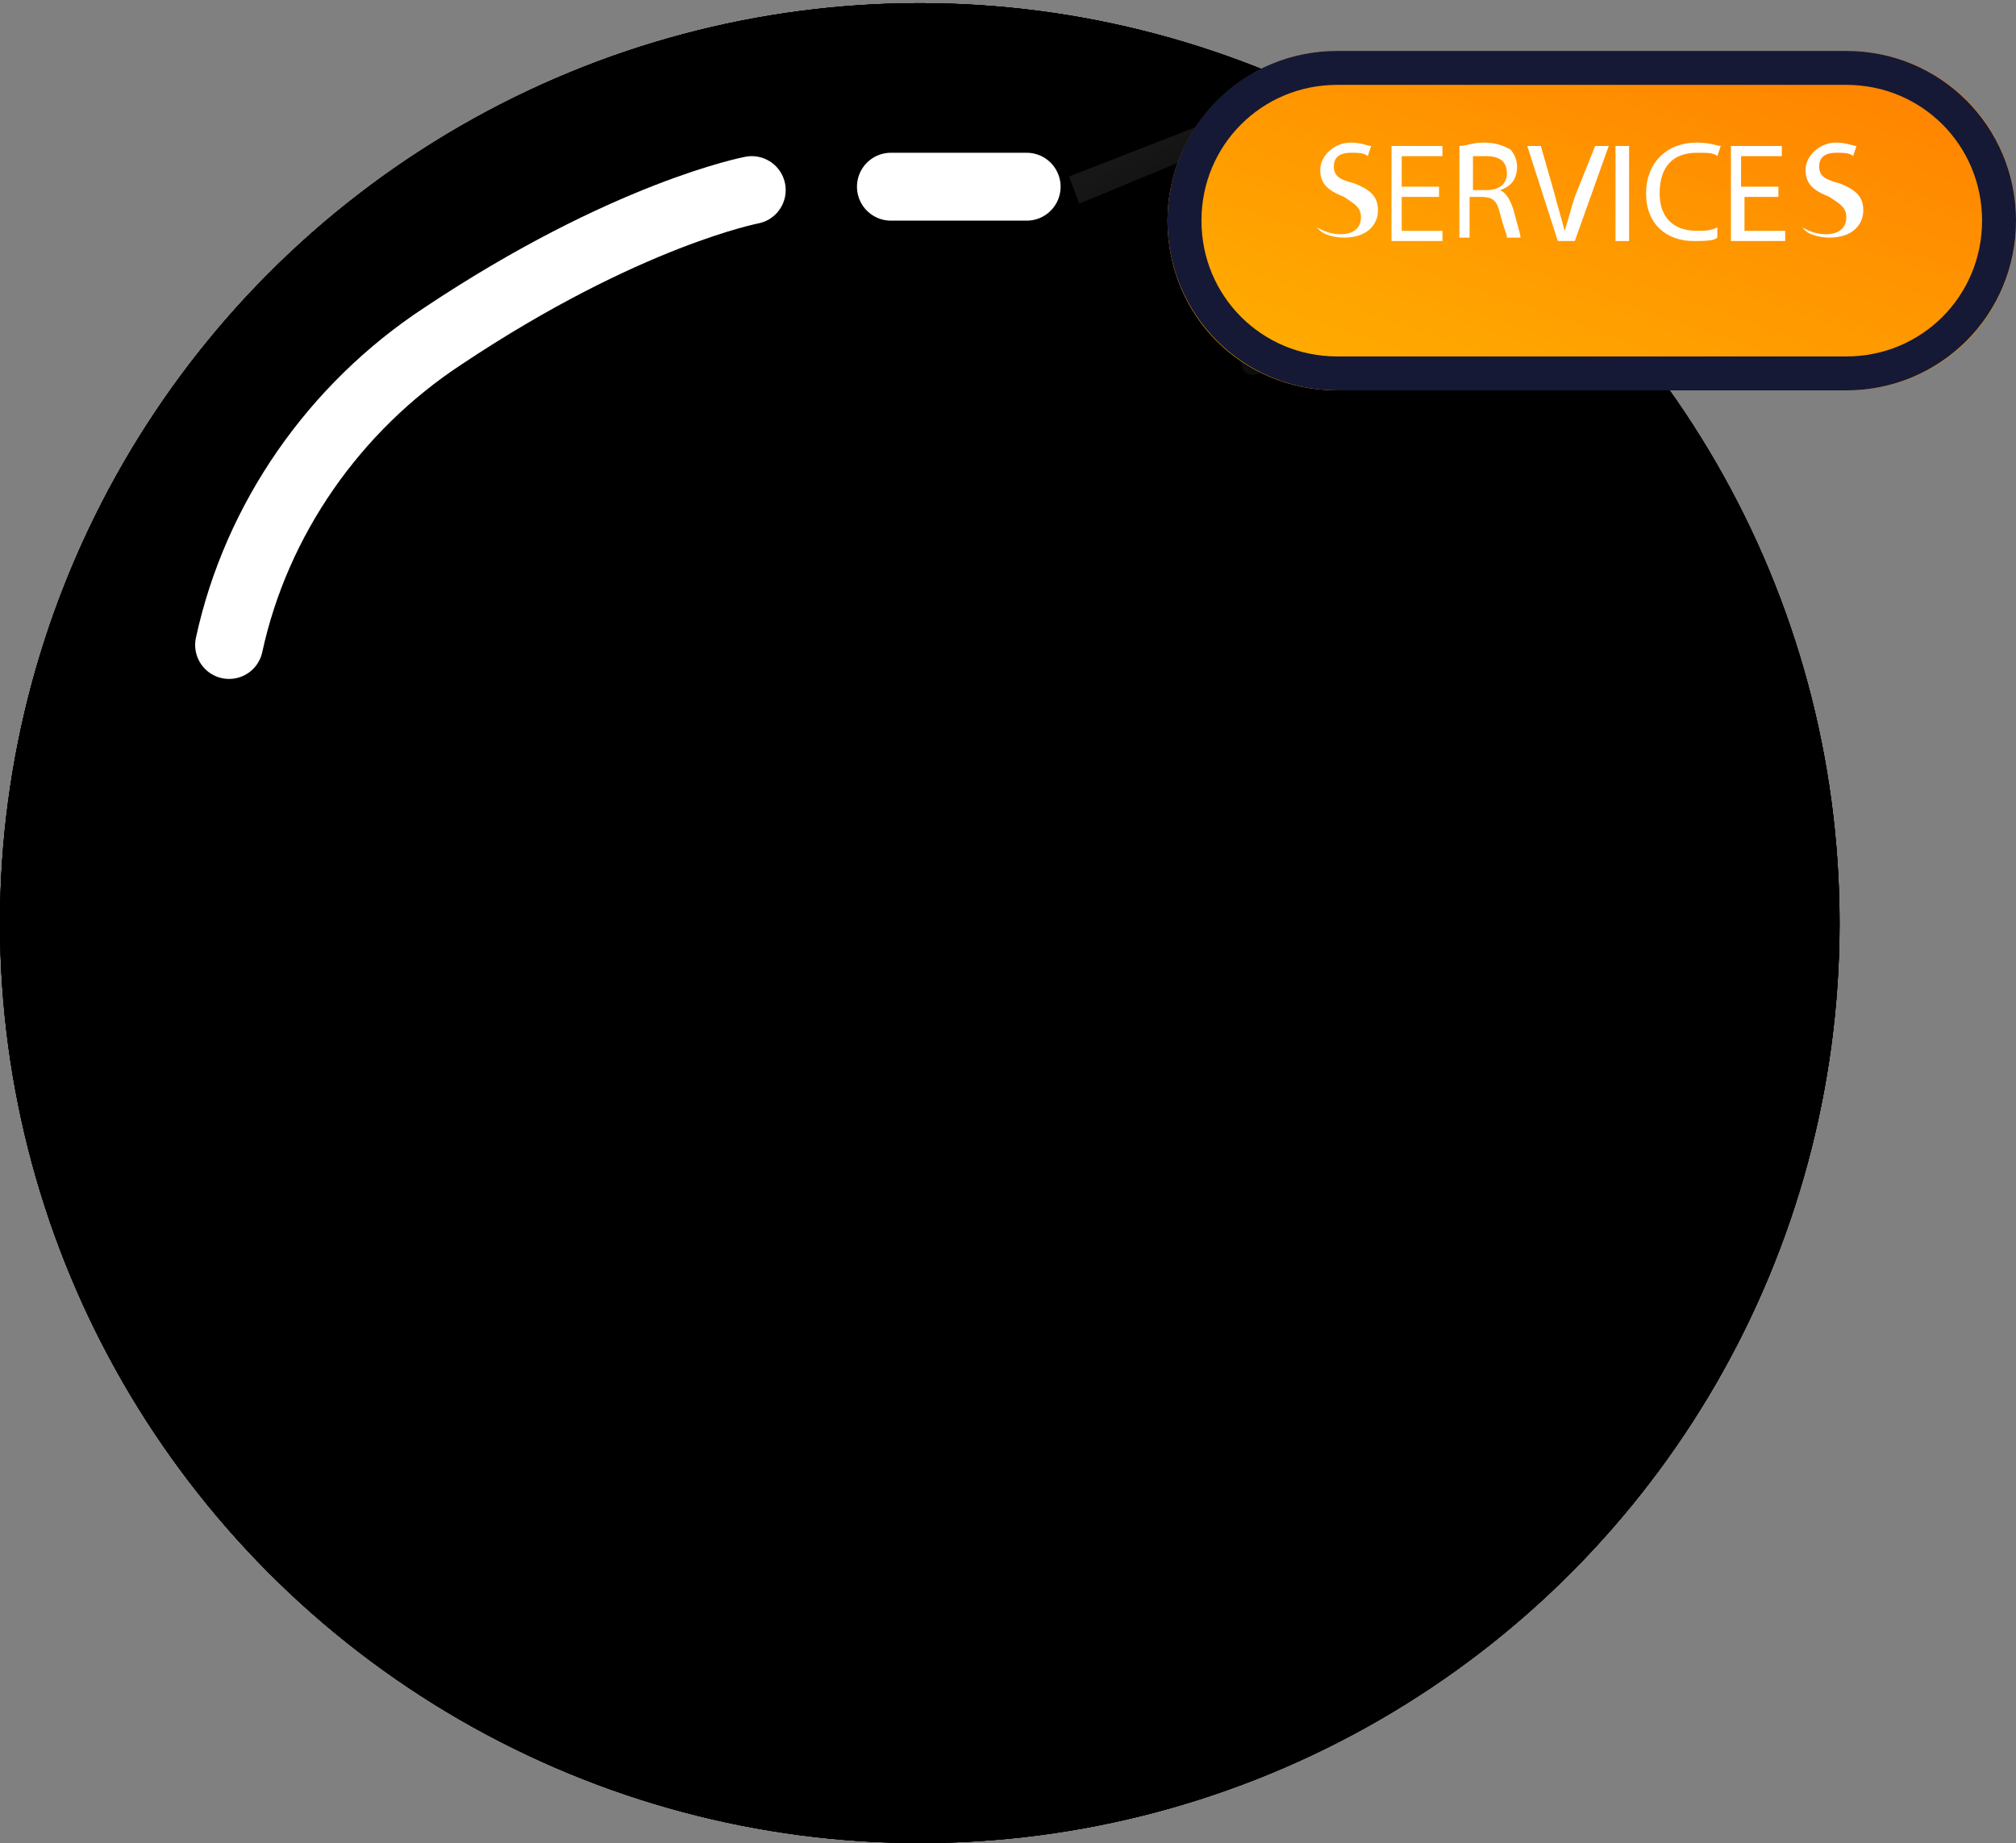
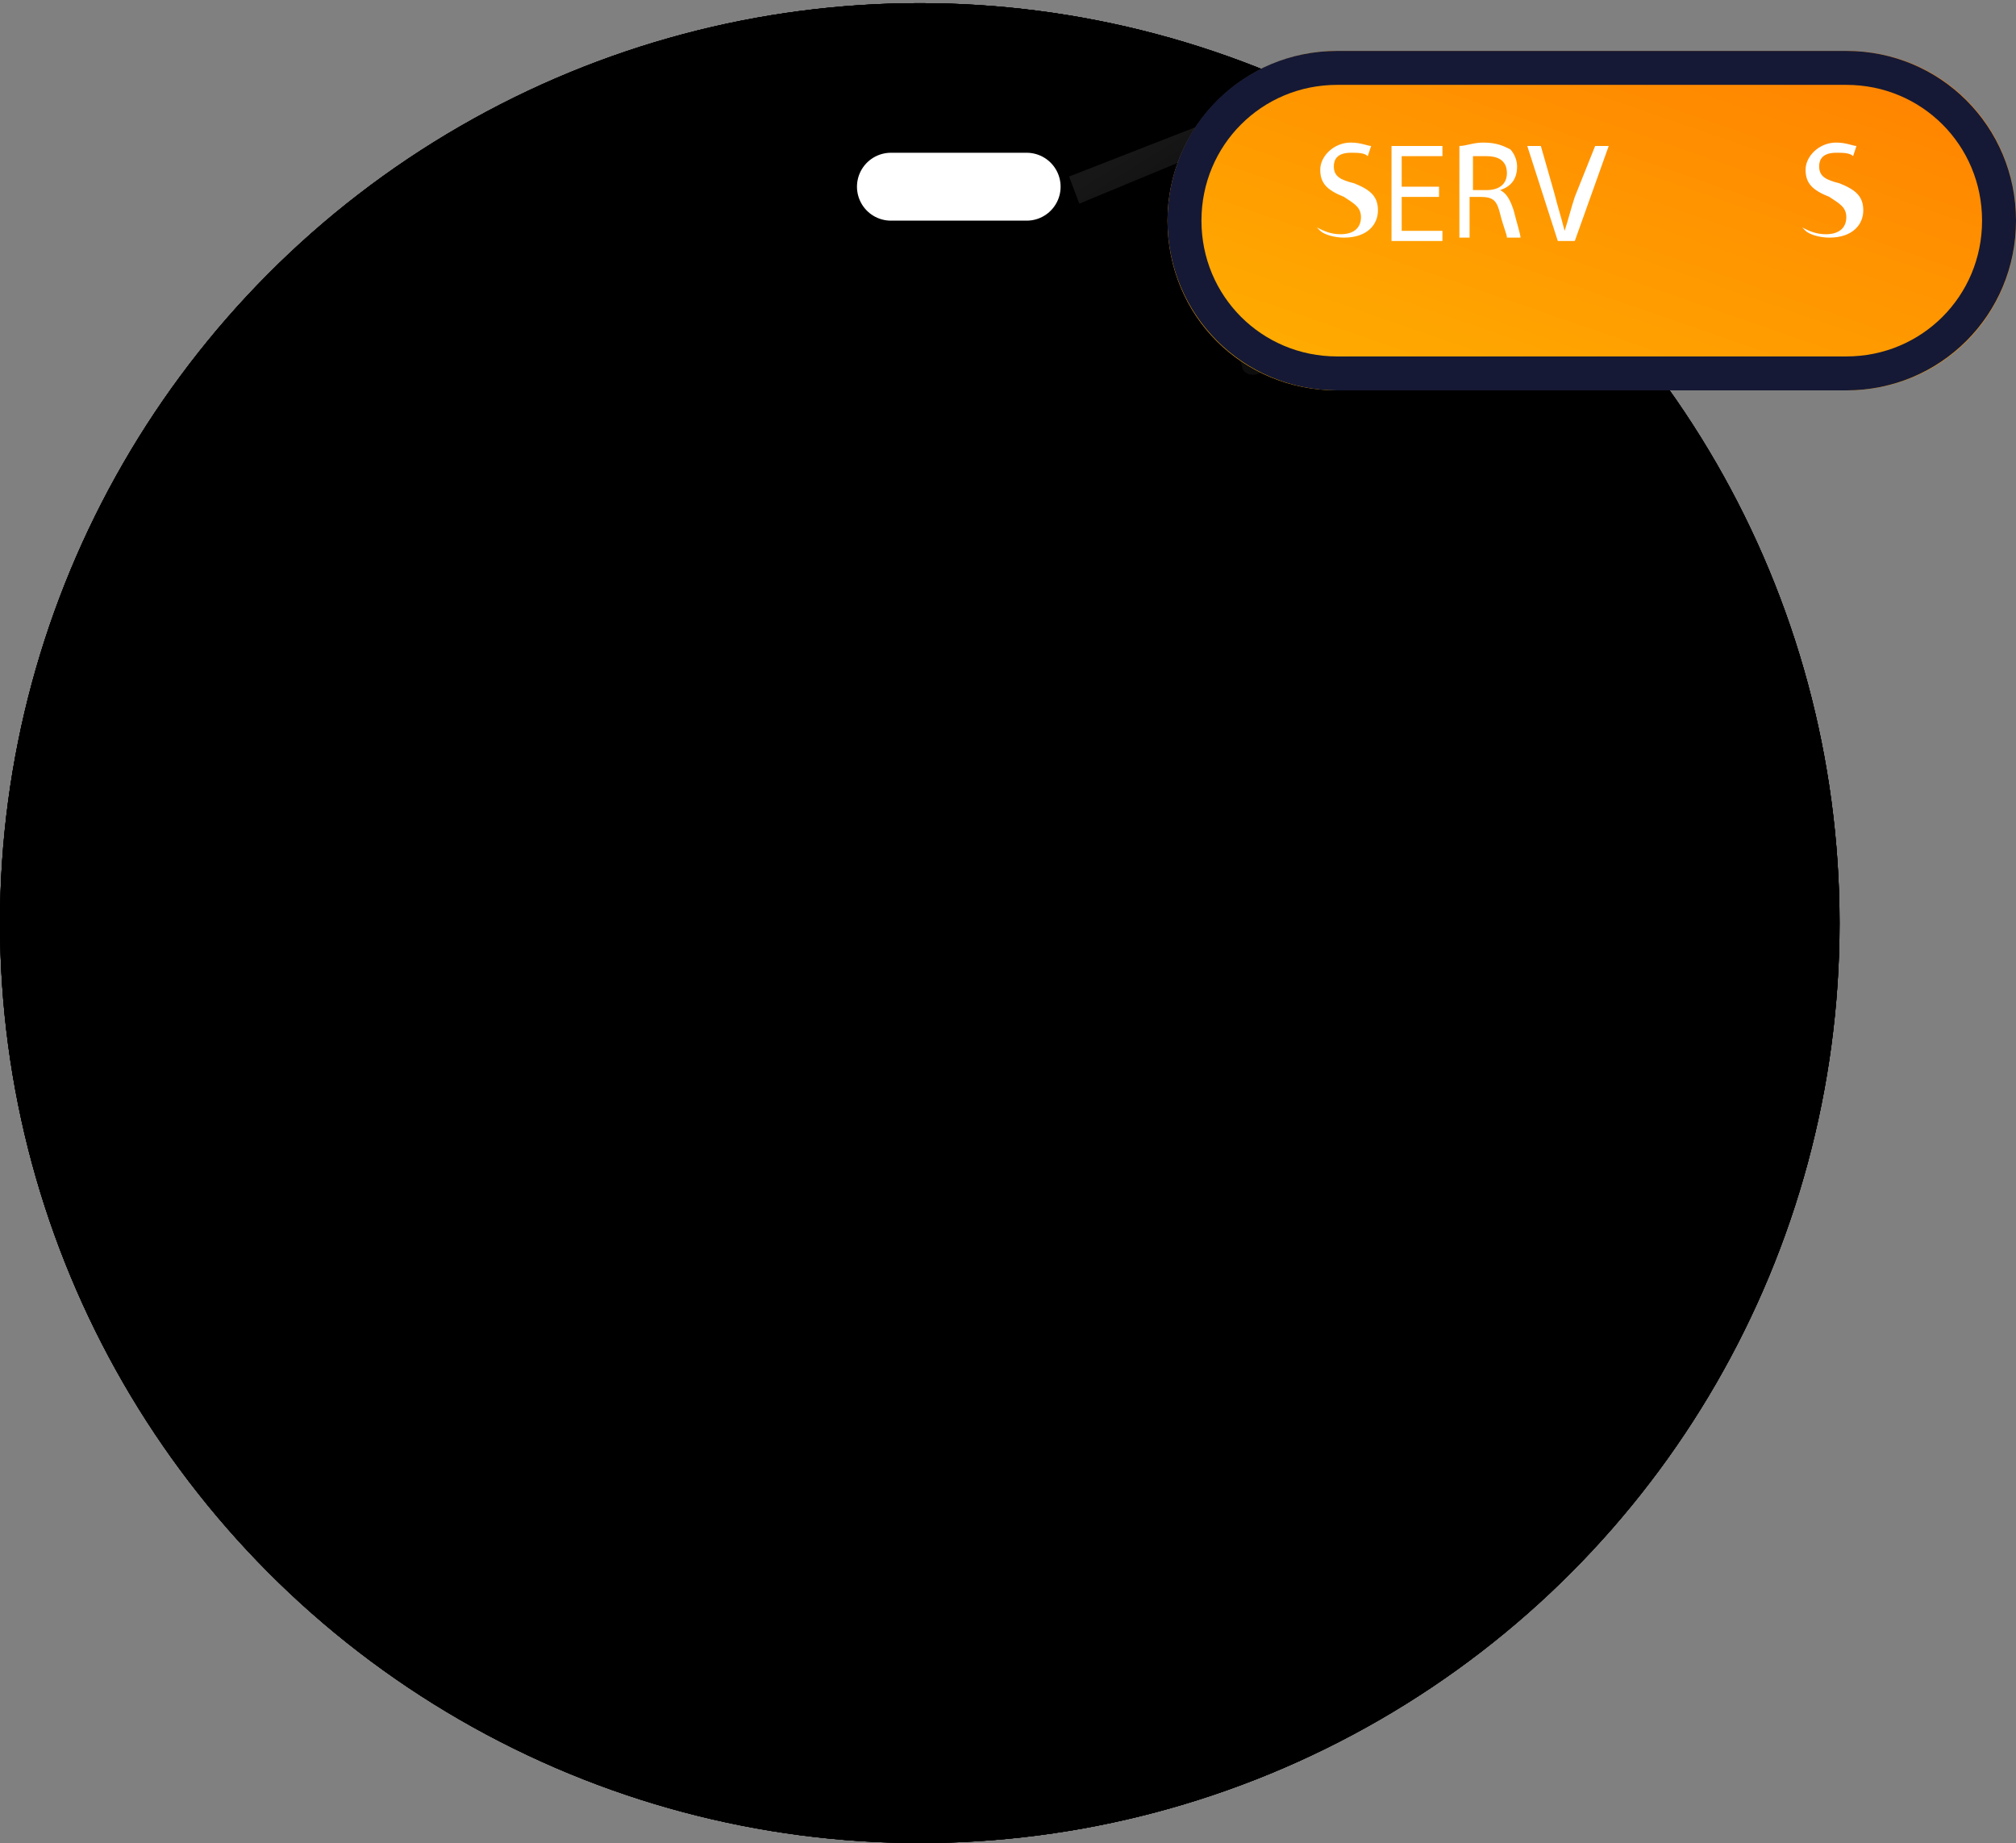
<svg xmlns="http://www.w3.org/2000/svg" xmlns:xlink="http://www.w3.org/1999/xlink" version="1.1" id="Capa_1" x="0px" y="0px" viewBox="0 0 59.4 54.3" style="enable-background:new 0 0 59.4 54.3;" xml:space="preserve">
  <rect x="0" y="0" width="59.4" height="54.3" fill="#808080" stroke="none" />
  <style type="text/css">
	.st0{clip-path:url(#SVGID_2_);}
	.st1{clip-path:url(#SVGID_6_);}
	.st2{clip-path:url(#SVGID_7_);}
	.st3{clip-path:url(#SVGID_8_);}
	.st4{fill:#E5E7E3;}
	.st5{fill:#2D2D37;}
	.st6{fill:#171720;}
	.st7{fill:url(#Path_295_1_);}
	.st8{fill:url(#Path_297_1_);}
	.st9{fill:url(#Path_298_2_);}
	.st10{fill:url(#Path_299_2_);}
	.st11{fill:none;stroke:#FFFFFF;stroke-width:2;stroke-linecap:round;}
	.st12{fill:url(#Path_298_3_);}
	.st13{fill:url(#Path_299_3_);}
	.st14{fill:url(#SVGID_9_);}
	.st15{fill:none;stroke:#151935;}
	.st16{fill:#FFFFFF;}
</style>
  <g>
    <defs>
      <polyline id="SVGID_1_" points="204.7,54.3 0,54.3 0,0 204.7,0   " />
    </defs>
    <clipPath id="SVGID_2_">
      <use xlink:href="#SVGID_1_" style="overflow:visible;" />
    </clipPath>
    <g class="st0">
      <g id="Repeat_Grid_3">
        <g id="Group_176" transform="translate(-100.25 5)">
          <g id="Group_160">
            <g id="Group_135" transform="translate(-95.247 -5)">
              <g id="Group_134" transform="translate(195.498 0.093)">
                <defs>
                  <circle id="SVGID_3_" cx="27.1" cy="27.1" r="27.1" />
                </defs>
                <defs>
                  <circle id="SVGID_4_" cx="27.1" cy="27.1" r="27.1" />
                </defs>
                <defs>
                  <circle id="SVGID_5_" cx="27.1" cy="27.1" r="27.1" />
                </defs>
                <clipPath id="SVGID_6_">
                  <use xlink:href="#SVGID_3_" style="overflow:visible;" />
                </clipPath>
                <clipPath id="SVGID_7_" class="st1">
                  <use xlink:href="#SVGID_4_" style="overflow:visible;" />
                </clipPath>
                <clipPath id="SVGID_8_" class="st2">
                  <use xlink:href="#SVGID_5_" style="overflow:visible;" />
                </clipPath>
                <g id="Group_131" transform="translate(0)" class="st3">
                  <circle id="Ellipse_54" class="st4" cx="27.1" cy="27.1" r="27.1" />
                </g>
                <g id="Group_132" transform="translate(0)" class="st3">
                  <path id="Path_293" class="st5" d="M4.7,24.2c6.3-0.1,12.5,1.6,17.9,4.8c6.9,4.1,7.2,7.9,12.1,9.1          c9.5,2.3,17.1-9.9,20.7-7.8c4.6,2.6,2.1,28.4-14,39.8C19.6,85.6-21.1,70.3-24,53.4C-26,41.7-10.3,24.8,4.7,24.2z" />
                </g>
                <g id="Group_133" transform="translate(0)" class="st3">
                  <path id="Path_294" class="st6" d="M3.2,32.8c6.3-0.1,12.5,1.6,17.9,4.8c6.9,4.1,7.2,7.9,12.1,9.1          c9.5,2.3,17.1-9.9,20.7-7.8c4.6,2.6,2.1,28.4-14,39.8C18.1,94.2-22.6,78.9-25.5,62C-27.5,50.2-11.8,33.4,3.2,32.8z" />
                </g>
              </g>
              <linearGradient id="Path_295_1_" gradientUnits="userSpaceOnUse" x1="-576.454" y1="174.655" x2="-576.454" y2="175.655" gradientTransform="matrix(29.78 0 0 -54.163 17206.09 9513.906)">
                <stop offset="0" style="stop-color:#FFFFFF;stop-opacity:0.102" />
                <stop offset="3.300000e-02" style="stop-color:#FFFFFF;stop-opacity:0.102" />
                <stop offset="0.89" style="stop-color:#FFFFFF;stop-opacity:1.200000e-02" />
                <stop offset="1" style="stop-color:#FFFFFF;stop-opacity:0" />
              </linearGradient>
              <path id="Path_295" class="st7" d="M54.2,27c0,15-12.1,27.1-27.1,27.1c-0.9,0-1.8,0-2.7-0.1c14.9-1.5,25.7-14.8,24.2-29.7        C47.3,11.5,37.2,1.3,24.4,0c0.9-0.1,1.8-0.1,2.7-0.1C42-0.1,54.2,12,54.2,27z" />
              <linearGradient id="Path_297_1_" gradientUnits="userSpaceOnUse" x1="-482.015" y1="127.967" x2="-483.482" y2="129.134" gradientTransform="matrix(5.285 0 0 -2.53 2581.395 331.397)">
                <stop offset="0" style="stop-color:#FFFFFF;stop-opacity:0" />
                <stop offset="1" style="stop-color:#FFFFFF;stop-opacity:3.100000e-02" />
              </linearGradient>
              <path id="Path_297" class="st8" d="M28,4.1l-4.4,1.7c-0.2,0.1-0.5,0-0.5-0.2l0,0c-0.1-0.2,0-0.5,0.2-0.5l4.4-1.7        c0.2-0.1,0.5,0,0.5,0.2l0,0C28.3,3.7,28.2,4,28,4.1C28,4.1,28,4.1,28,4.1z" />
              <linearGradient id="Path_298_2_" gradientUnits="userSpaceOnUse" x1="-474.433" y1="125.639" x2="-475.998" y2="126.865" gradientTransform="matrix(4.949 0 0 -2.409 2388.225 310.582)">
                <stop offset="0" style="stop-color:#FFFFFF;stop-opacity:0" />
                <stop offset="1" style="stop-color:#FFFFFF;stop-opacity:9.000000e-02" />
              </linearGradient>
              <path id="Path_298" class="st9" d="M35.3,4.8l-4.1,1.6c-0.2,0.1-0.5,0-0.5-0.2l0,0c-0.1-0.2,0-0.5,0.2-0.5L35,4        c0.2-0.1,0.5,0,0.5,0.2l0,0C35.6,4.5,35.5,4.7,35.3,4.8z" />
              <linearGradient id="Path_299_2_" gradientUnits="userSpaceOnUse" x1="-523.319" y1="143.145" x2="-524.254" y2="143.95" gradientTransform="matrix(8.309 0 0 -3.684 4399.471 541.227)">
                <stop offset="0" style="stop-color:#FFFFFF;stop-opacity:0" />
                <stop offset="1" style="stop-color:#FFFFFF;stop-opacity:5.100000e-02" />
              </linearGradient>
              <path id="Path_299" class="st10" d="M43.9,8.6l-7.5,2.8c-0.2,0.1-0.5,0-0.5-0.2l0,0c-0.1-0.2,0-0.5,0.2-0.5l7.5-2.8        c0.2-0.1,0.5,0,0.5,0.2l0,0C44.3,8.3,44.2,8.5,43.9,8.6z" />
            </g>
          </g>
-           <path id="Path_367" class="st11" d="M122.4,0.6c0,0-3.7,0.7-9.1,4.3c-3.2,2.1-5.5,5.4-6.3,9.1" />
          <line id="Line_39" class="st11" x1="126.5" y1="0.5" x2="130.5" y2="0.5" />
        </g>
      </g>
    </g>
  </g>
  <linearGradient id="Path_298_3_" gradientUnits="userSpaceOnUse" x1="-474.291" y1="125.958" x2="-475.849" y2="127.179" gradientTransform="matrix(4.949 0 0 -2.409 2388.221 310.899)">
    <stop offset="0" style="stop-color:#FFFFFF;stop-opacity:0" />
    <stop offset="1" style="stop-color:#FFFFFF;stop-opacity:9.000000e-02" />
  </linearGradient>
  <path id="Path_298_1_" class="st12" d="M31.5,5.2l4.1-1.6c0.2-0.1,0.5,0,0.5,0.2l0,0c0.1,0.2,0,0.5-0.2,0.5L31.8,6" />
  <linearGradient id="Path_299_3_" gradientUnits="userSpaceOnUse" x1="-523.237" y1="143.374" x2="-524.173" y2="144.178" gradientTransform="matrix(8.309 0 0 -3.684 4399.463 541.663)">
    <stop offset="0" style="stop-color:#FFFFFF;stop-opacity:0" />
    <stop offset="1" style="stop-color:#FFFFFF;stop-opacity:5.100000e-02" />
  </linearGradient>
  <path id="Path_299_1_" class="st13" d="M44.6,8.2L37.1,11c-0.2,0.1-0.5,0-0.5-0.2l0,0c-0.1-0.2,0-0.5,0.2-0.5l7.5-2.8  c0.2-0.1,0.5,0,0.5,0.2l0,0C44.9,7.9,44.8,8.1,44.6,8.2z" />
  <g id="Rectangle_148" transform="translate(134 -3)">
    <linearGradient id="SVGID_9_" gradientUnits="userSpaceOnUse" x1="-706.033" y1="168.991" x2="-707.288" y2="167.556" gradientTransform="matrix(25 0 0 -10 17577.75 1693)">
      <stop offset="0" style="stop-color:#FF7900" />
      <stop offset="1" style="stop-color:#FFBE00" />
    </linearGradient>
    <path class="st14" d="M-94.6,4.5h15c2.8,0,5,2.2,5,5l0,0c0,2.8-2.2,5-5,5h-15c-2.8,0-5-2.2-5-5l0,0C-99.6,6.7-97.3,4.5-94.6,4.5z" />
    <path class="st15" d="M-94.6,5h15c2.5,0,4.5,2,4.5,4.5l0,0c0,2.5-2,4.5-4.5,4.5h-15c-2.5,0-4.5-2-4.5-4.5l0,0   C-99.1,7-97.1,5-94.6,5z" />
  </g>
-   <path id="Line_39_3_" class="st11" d="M22.6,5.7" />
  <path id="Line_39_2_" class="st11" d="M5.6,5.7" />
  <g>
    <path class="st16" d="M38.8,6.7c0.2,0.1,0.4,0.2,0.7,0.2c0.4,0,0.6-0.2,0.6-0.5c0-0.3-0.2-0.4-0.5-0.6c-0.5-0.2-0.7-0.4-0.7-0.8   c0-0.4,0.4-0.8,0.9-0.8c0.3,0,0.5,0.1,0.6,0.1l-0.1,0.3c-0.1-0.1-0.3-0.1-0.5-0.1c-0.4,0-0.5,0.2-0.5,0.4c0,0.3,0.2,0.4,0.6,0.5   c0.5,0.2,0.7,0.4,0.7,0.8c0,0.4-0.3,0.8-1,0.8c-0.3,0-0.6-0.1-0.7-0.2L38.8,6.7z" />
    <path class="st16" d="M42.4,5.8h-1.1v1h1.2v0.3H41V4.3h1.5v0.3h-1.2v0.9h1.1V5.8z" />
    <path class="st16" d="M43,4.3c0.2,0,0.4-0.1,0.7-0.1c0.4,0,0.6,0.1,0.8,0.2c0.1,0.1,0.2,0.3,0.2,0.5c0,0.4-0.2,0.6-0.5,0.7v0   c0.2,0.1,0.3,0.3,0.4,0.6c0.1,0.4,0.2,0.7,0.2,0.8h-0.4c0-0.1-0.1-0.3-0.2-0.7c-0.1-0.4-0.2-0.5-0.6-0.5h-0.3v1.2H43V4.3z    M43.4,5.6h0.4c0.4,0,0.6-0.2,0.6-0.5c0-0.4-0.3-0.5-0.6-0.5c-0.2,0-0.3,0-0.4,0V5.6z" />
    <path class="st16" d="M45.9,7.1L45,4.3h0.4l0.4,1.4c0.1,0.4,0.2,0.7,0.3,1.1h0c0.1-0.3,0.2-0.7,0.3-1L47,4.3h0.4l-1,2.8H45.9z" />
-     <path class="st16" d="M48,4.3v2.8h-0.4V4.3H48z" />
-     <path class="st16" d="M50.6,7c-0.1,0.1-0.4,0.1-0.7,0.1c-0.8,0-1.4-0.5-1.4-1.4c0-0.9,0.6-1.5,1.5-1.5c0.4,0,0.6,0.1,0.7,0.1   l-0.1,0.3c-0.1-0.1-0.3-0.1-0.6-0.1c-0.7,0-1.1,0.4-1.1,1.2c0,0.7,0.4,1.1,1.1,1.1c0.2,0,0.4,0,0.6-0.1L50.6,7z" />
-     <path class="st16" d="M52.5,5.8h-1.1v1h1.2v0.3h-1.6V4.3h1.5v0.3h-1.2v0.9h1.1V5.8z" />
    <path class="st16" d="M53.1,6.7c0.2,0.1,0.4,0.2,0.7,0.2c0.4,0,0.6-0.2,0.6-0.5c0-0.3-0.2-0.4-0.5-0.6c-0.5-0.2-0.7-0.4-0.7-0.8   c0-0.4,0.4-0.8,0.9-0.8c0.3,0,0.5,0.1,0.6,0.1l-0.1,0.3c-0.1-0.1-0.3-0.1-0.5-0.1c-0.4,0-0.5,0.2-0.5,0.4c0,0.3,0.2,0.4,0.6,0.5   c0.5,0.2,0.7,0.4,0.7,0.8c0,0.4-0.3,0.8-1,0.8c-0.3,0-0.6-0.1-0.7-0.2L53.1,6.7z" />
  </g>
</svg>